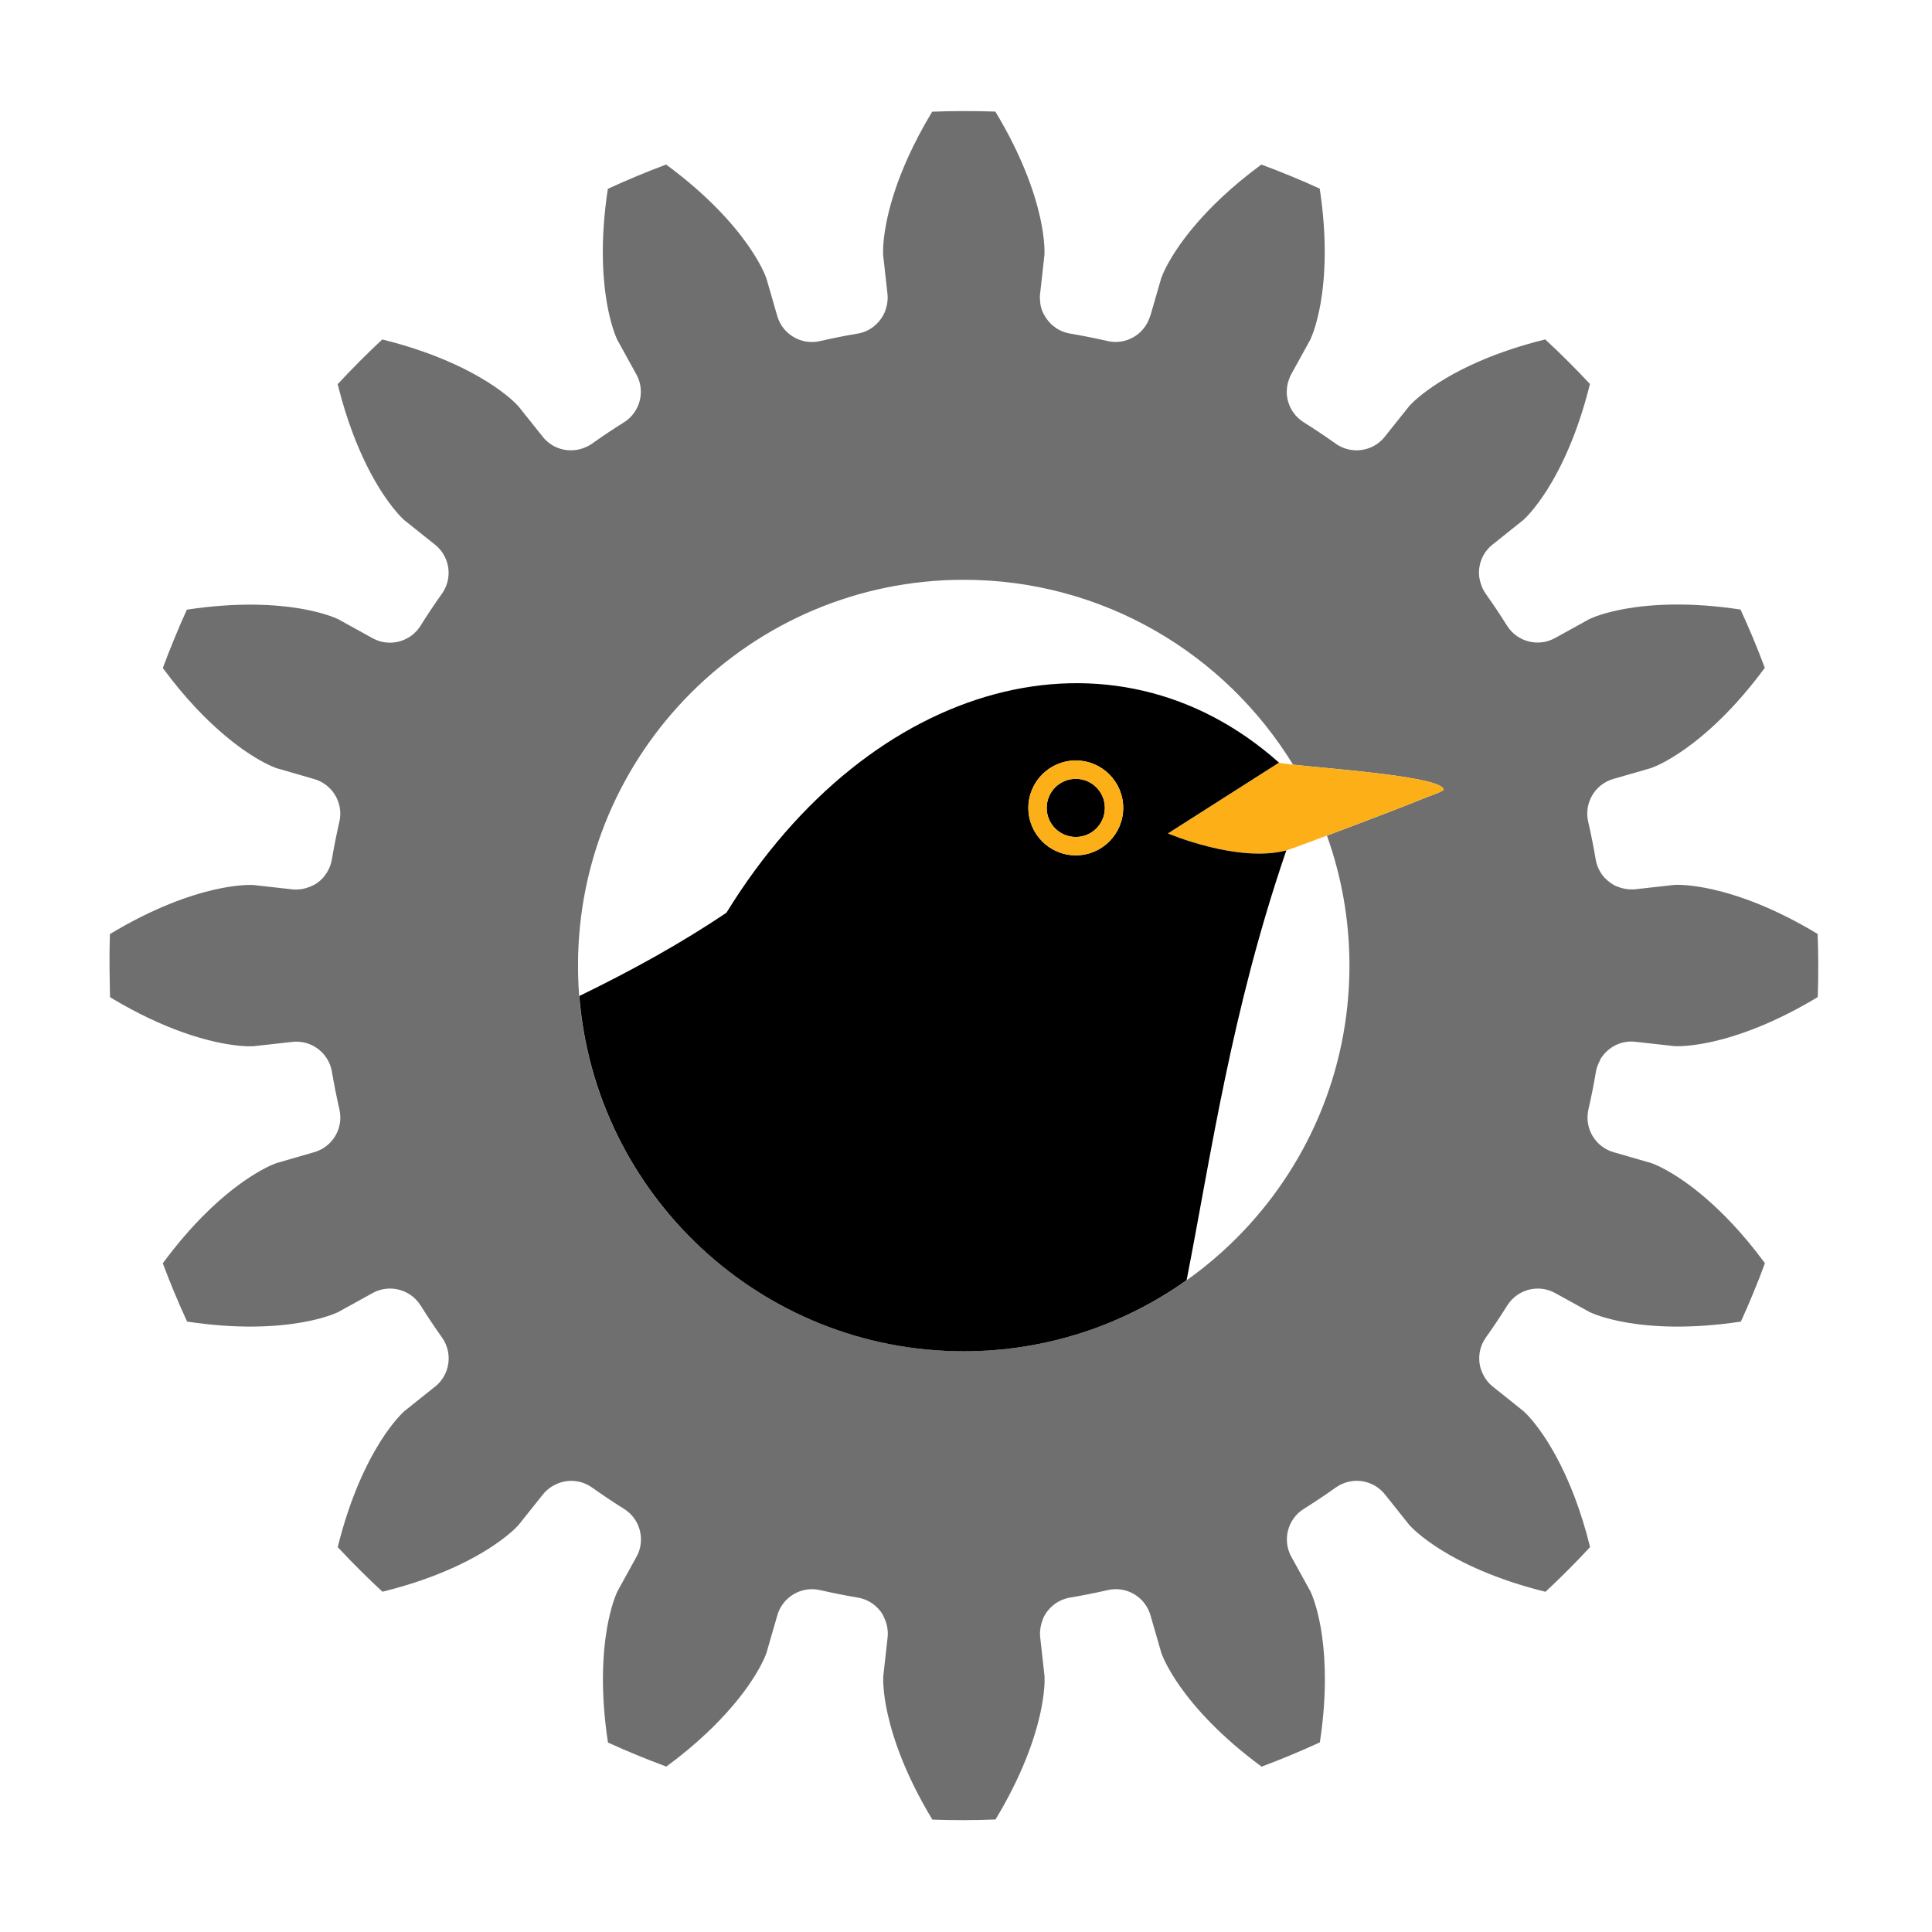
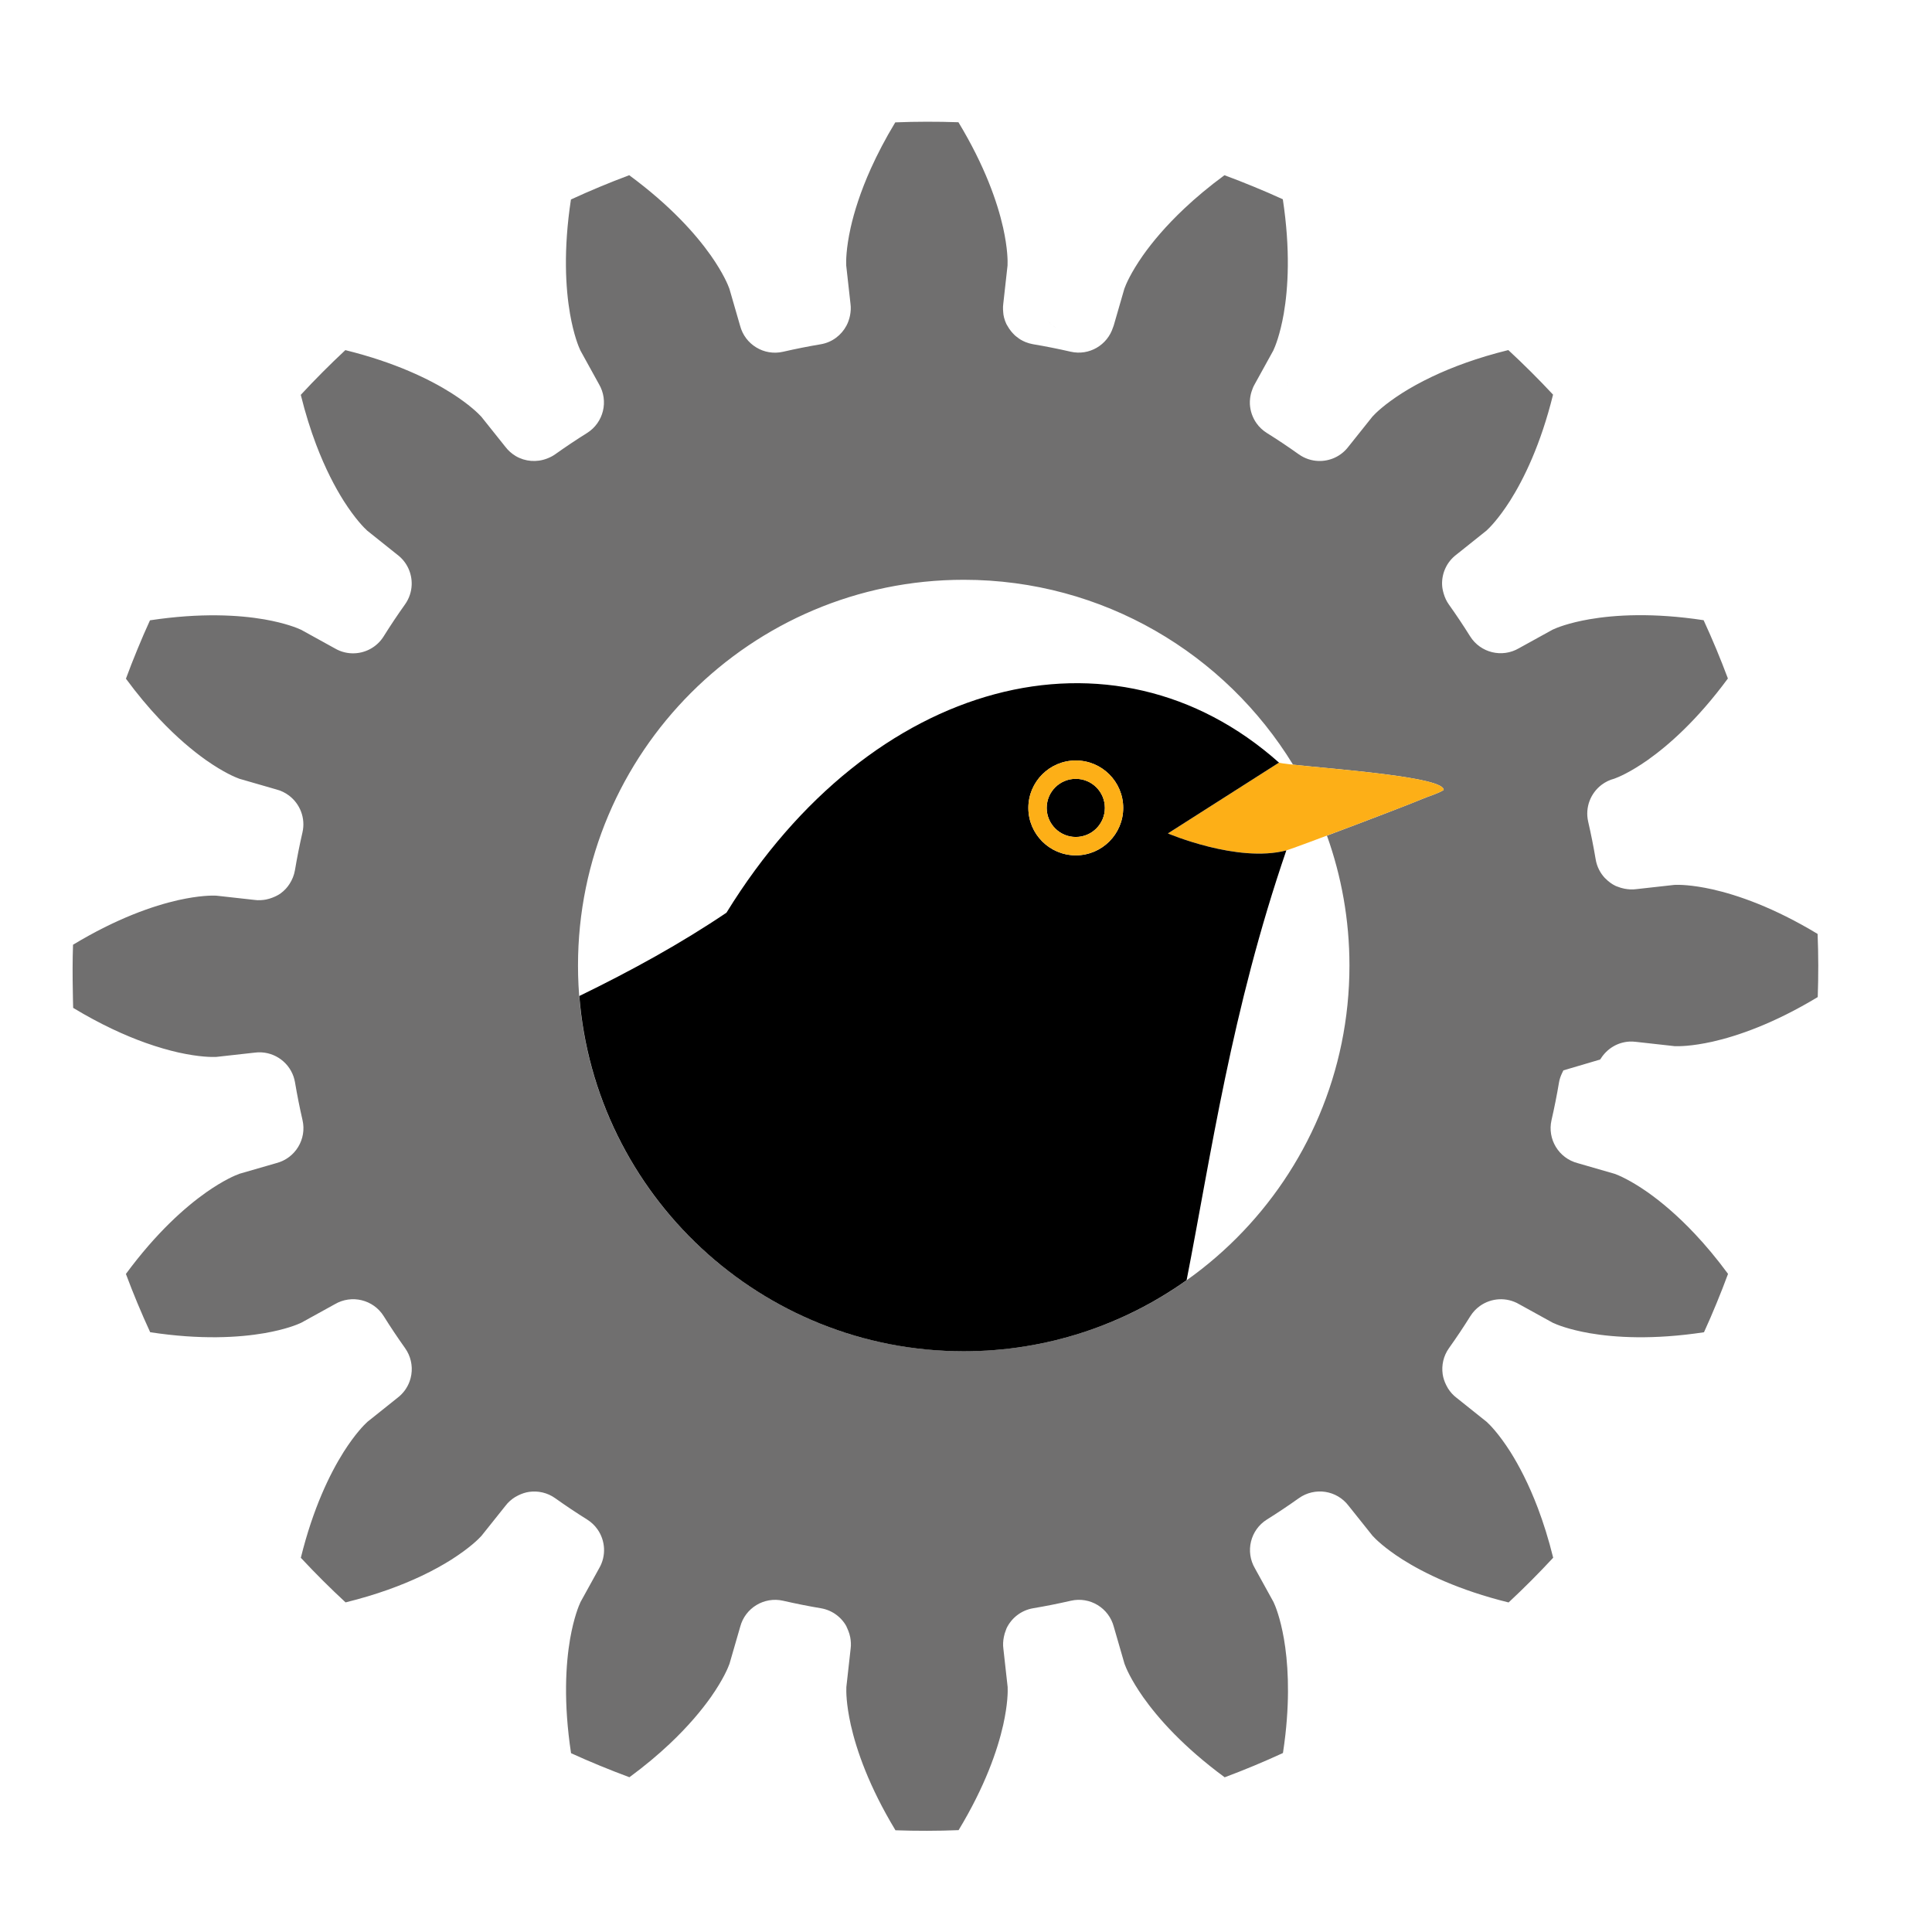
<svg xmlns="http://www.w3.org/2000/svg" xmlns:ns1="http://www.inkscape.org/namespaces/inkscape" xmlns:ns2="http://sodipodi.sourceforge.net/DTD/sodipodi-0.dtd" ns1:version="1.0 (4035a4fb49, 2020-05-01)" height="600" width="600" ns2:docname="favicon.svg" id="svg83" viewBox="0 0 600 600" version="1.1">
  <ns2:namedview ns1:current-layer="Ebene_1" ns1:window-maximized="1" ns1:window-y="-8" ns1:window-x="-8" ns1:cy="543.52941" ns1:cx="600" ns1:zoom="0.70833333" showgrid="false" id="namedview85" ns1:window-height="1017" ns1:window-width="1920" ns1:pageshadow="2" ns1:pageopacity="0" guidetolerance="10" gridtolerance="10" objecttolerance="10" borderopacity="1" bordercolor="#666666" pagecolor="#ffffff" />
  <defs id="defs4">
    <style id="style2">
      .cls-1 {
        fill: #fdaf17;
      }

      .cls-2 {
        fill: #706f6f;
      }
    </style>
  </defs>
  <g transform="translate(-300.706,-145.412)" id="Ebene_1">
    <g id="g32">
      <path id="path6" d="m 799.99,471.66 c -0.82,0.7 -1.52,1.53 -2.11,2.44 0,0 0,0 0,0 0.59,-0.92 1.29,-1.75 2.11,-2.45 z" class="cls-2" />
      <path id="path8" d="m 797.88,474.1 c -0.08,0.12 -0.17,0.23 -0.24,0.36 0.07,-0.13 0.17,-0.24 0.24,-0.36 z" class="cls-2" />
      <path id="path10" d="m 625.9,244.65 c 0.09,0.12 0.18,0.23 0.27,0.35 -0.09,-0.11 -0.18,-0.23 -0.27,-0.35 z" class="cls-2" />
-       <path id="path12" d="m 700.31,267.59 v 0 c -0.03,-0.63 0,-1.27 0.08,-1.9 0,0 0,0 0,0 -0.08,0.63 -0.12,1.27 -0.08,1.9 z" class="cls-2" />
      <path id="path14" d="m 700.48,265.13 c -0.03,0.19 -0.07,0.37 -0.09,0.56 0.02,-0.19 0.06,-0.38 0.09,-0.56 z" class="cls-2" />
      <path id="path16" d="m 797.21,475.35 c 0,0 0,0 0,0 0.14,-0.3 0.26,-0.61 0.43,-0.89 0,0 0,0 0,0 -0.16,0.28 -0.29,0.59 -0.43,0.88 z" class="cls-2" />
      <path id="path18" d="m 402.01,416.56 c -0.35,0.54 -0.73,1.05 -1.17,1.51 0,0 0,0 0,0 0.43,-0.46 0.81,-0.98 1.16,-1.51 v 0 z" class="cls-2" />
      <path id="path20" d="m 803.66,469.54 c 0.83,-0.29 1.7,-0.5 2.6,-0.59 -0.9,0.09 -1.76,0.29 -2.6,0.59 z" class="cls-2" />
      <path id="path22" d="m 700.49,265.12 c 0,0 0,0 0,0 0.08,-0.47 0.19,-0.93 0.34,-1.4 0,0 0,0 0,0 -0.14,0.46 -0.26,0.93 -0.34,1.39 z" class="cls-2" />
      <path id="path24" d="m 626.68,245.58 c 0.2,0.22 0.4,0.43 0.62,0.63 -0.41,-0.38 -0.78,-0.78 -1.13,-1.21 0.02,0.02 0.03,0.04 0.05,0.06 0.15,0.18 0.3,0.35 0.46,0.52 z" class="cls-2" />
      <path id="path26" d="m 628.71,247.29 c -0.35,-0.23 -0.68,-0.49 -1.01,-0.75 0.27,0.22 0.54,0.45 0.84,0.64 0.05,0.04 0.11,0.07 0.17,0.11 z" class="cls-2" />
-       <path id="path28" d="m 625.9,244.65 c -0.35,-0.46 -0.67,-0.94 -0.95,-1.46 0,0 0,0 0,0 0.27,0.51 0.6,0.99 0.94,1.45 z" class="cls-2" />
-       <path id="path30" d="m 797.64,474.46 c 0.07,-0.13 0.17,-0.24 0.25,-0.36 1.9,-3 5.15,-5 8.78,-5.21 0.73,-0.04 1.47,-0.01 2.22,0.09 l 11.85,1.32 c 1.3,0.06 5.22,0.07 11.77,-1.38 7.82,-1.77 19.04,-5.61 32.71,-13.86 0.23,-6.53 0.22,-13.08 -0.04,-19.61 -13.64,-8.24 -24.85,-12.08 -32.68,-13.85 -6.55,-1.45 -10.47,-1.44 -11.77,-1.38 l -11.85,1.32 c -1.27,0.18 -2.5,0.09 -3.69,-0.14 -0.73,-0.14 -1.44,-0.35 -2.13,-0.63 -0.18,-0.07 -0.37,-0.12 -0.55,-0.2 -1.2,-0.57 -2.27,-1.36 -3.2,-2.31 -0.06,-0.06 -0.14,-0.11 -0.2,-0.18 -1.45,-1.55 -2.47,-3.53 -2.85,-5.77 -0.66,-3.93 -1.44,-7.84 -2.33,-11.72 -1.02,-4.44 0.75,-8.87 4.18,-11.46 1.14,-0.86 2.47,-1.52 3.94,-1.9 l 11.46,-3.31 c 1.23,-0.44 4.85,-1.93 10.35,-5.78 6.55,-4.63 15.44,-12.47 24.92,-25.33 v 0 c -1.14,-3.06 -2.35,-6.1 -3.6,-9.12 -1.26,-3.02 -2.57,-6.01 -3.94,-8.98 -15.75,-2.4 -27.58,-1.65 -35.49,-0.29 -6.61,1.16 -10.23,2.67 -11.41,3.23 l -10.44,5.76 c -5.23,3.08 -11.96,1.44 -15.18,-3.7 -2.11,-3.38 -4.33,-6.69 -6.64,-9.94 -0.73,-1.03 -1.22,-2.15 -1.56,-3.3 -0.27,-0.92 -0.47,-1.85 -0.5,-2.8 -0.12,-3.53 1.43,-7.06 4.46,-9.34 l 9.32,-7.44 c 0.96,-0.88 3.74,-3.64 7.35,-9.3 4.28,-6.78 9.5,-17.43 13.33,-32.93 v 0 c 0,0 0,0 0,0 -4.46,-4.78 -9.09,-9.4 -13.89,-13.84 -9.67,2.38 -17.45,5.31 -23.59,8.22 -3.68,1.75 -6.77,3.48 -9.31,5.09 -5.66,3.61 -8.43,6.38 -9.3,7.35 l -7.44,9.32 v 0 c -2.28,3.03 -5.81,4.58 -9.34,4.46 -2.12,-0.07 -4.24,-0.75 -6.1,-2.07 -3.24,-2.31 -6.56,-4.53 -9.94,-6.64 -1.28,-0.81 -2.35,-1.83 -3.18,-3 -1.24,-1.75 -1.95,-3.82 -2.06,-5.94 0,0 0,0 0,0 0,0 0,0 0,0 -0.03,-0.63 0,-1.27 0.08,-1.9 0.02,-0.19 0.06,-0.38 0.09,-0.57 0.08,-0.47 0.19,-0.93 0.34,-1.39 0.04,-0.12 0.05,-0.24 0.09,-0.36 -0.04,0.12 -0.05,0.24 -0.09,0.36 0.25,-0.81 0.57,-1.62 1.02,-2.38 v 0 c 0,0 5.76,-10.44 5.76,-10.44 0.55,-1.18 2.06,-4.8 3.23,-11.41 1.36,-7.91 2.1,-19.74 -0.29,-35.53 -2.97,-1.36 -5.97,-2.66 -9,-3.9 -3.02,-1.25 -6.07,-2.44 -9.13,-3.57 v 0 c -4.81,3.54 -8.92,7 -12.42,10.3 -5.84,5.49 -9.98,10.49 -12.88,14.59 -3.85,5.5 -5.34,9.12 -5.78,10.35 l -3.31,11.45 v 0 c -0.05,0.2 -0.15,0.37 -0.21,0.56 -1.75,5.53 -7.43,8.87 -13.15,7.56 -3.88,-0.89 -7.79,-1.67 -11.72,-2.33 -0.81,-0.14 -1.57,-0.37 -2.3,-0.66 -0.54,-0.22 -1.06,-0.48 -1.55,-0.77 -0.13,-0.08 -0.25,-0.17 -0.38,-0.25 0.08,0.05 0.15,0.12 0.24,0.18 -0.14,-0.09 -0.27,-0.19 -0.4,-0.29 -0.32,-0.22 -0.62,-0.45 -0.92,-0.7 0.02,0.02 0.05,0.04 0.08,0.06 -0.03,-0.03 -0.07,-0.05 -0.1,-0.08 -0.1,-0.08 -0.2,-0.16 -0.3,-0.25 0.02,0.02 0.04,0.04 0.06,0.06 -0.24,-0.22 -0.46,-0.46 -0.68,-0.7 -0.16,-0.17 -0.31,-0.34 -0.46,-0.52 -0.48,-0.58 -0.9,-1.2 -1.26,-1.86 v 0 c 0,0 0,0 0,0 -0.08,-0.16 -0.2,-0.3 -0.27,-0.46 -0.61,-1.28 -0.98,-2.68 -1.06,-4.14 0.03,0.5 0.14,0.98 0.23,1.47 -0.23,-1.19 -0.32,-2.43 -0.14,-3.69 v 0 c 0,0 1.32,-11.85 1.32,-11.85 0.06,-1.3 0.07,-5.22 -1.38,-11.77 -1.77,-7.82 -5.61,-19.04 -13.87,-32.71 -3.27,-0.11 -6.54,-0.17 -9.81,-0.16 -3.27,0 -6.54,0.07 -9.81,0.2 v 0 c -3.09,5.11 -5.56,9.89 -7.54,14.27 -3.29,7.3 -5.21,13.52 -6.31,18.41 -1.45,6.55 -1.44,10.47 -1.38,11.77 l 1.32,11.85 c 0.18,1.27 0.09,2.5 -0.14,3.69 -0.12,0.6 -0.28,1.17 -0.49,1.74 -0.18,0.48 -0.37,0.95 -0.61,1.39 -1.58,2.96 -4.43,5.19 -7.98,5.79 -3.93,0.66 -7.84,1.44 -11.72,2.33 -2.96,0.68 -5.92,0.12 -8.32,-1.35 -2.41,-1.46 -4.27,-3.83 -5.03,-6.77 l -3.31,-11.45 c -0.44,-1.23 -1.93,-4.85 -5.78,-10.35 -4.63,-6.55 -12.47,-15.44 -25.33,-24.91 v 0 c -6.13,2.29 -12.16,4.8 -18.1,7.54 -2.4,15.75 -1.65,27.58 -0.29,35.49 1.16,6.61 2.67,10.23 3.23,11.41 l 5.76,10.44 c 3.08,5.23 1.44,11.96 -3.7,15.18 -3.38,2.11 -6.69,4.33 -9.94,6.64 -0.77,0.55 -1.6,0.95 -2.45,1.28 -3.21,1.25 -6.81,0.97 -9.74,-0.75 -1.23,-0.73 -2.34,-1.7 -3.26,-2.91 l -7.44,-9.32 c -0.88,-0.96 -3.64,-3.74 -9.3,-7.35 -6.78,-4.28 -17.43,-9.5 -32.93,-13.33 v 0 c -2.39,2.23 -4.74,4.5 -7.05,6.82 -2.31,2.32 -4.57,4.67 -6.79,7.07 v 0 c 1.43,5.8 3.06,10.92 4.76,15.42 2.84,7.49 5.88,13.24 8.55,17.48 3.61,5.66 6.38,8.42 7.35,9.3 l 9.32,7.44 v 0 c 3.03,2.28 4.58,5.81 4.46,9.34 -0.07,2.12 -0.75,4.24 -2.07,6.1 -2.31,3.24 -4.53,6.56 -6.64,9.94 -2.01,3.21 -5.4,5.06 -8.93,5.24 -2.12,0.11 -4.29,-0.38 -6.25,-1.54 v 0 l -10.44,-5.76 c -1.18,-0.55 -4.8,-2.06 -11.41,-3.23 -7.91,-1.36 -19.74,-2.1 -35.53,0.29 -1.36,2.97 -2.66,5.97 -3.9,9 -1.25,3.02 -2.44,6.07 -3.57,9.13 v 0 c 3.54,4.81 7,8.92 10.3,12.42 5.49,5.84 10.5,9.98 14.59,12.88 5.5,3.85 9.12,5.34 10.35,5.78 l 11.46,3.31 c 1.47,0.38 2.79,1.03 3.94,1.9 3.43,2.58 5.2,7.02 4.18,11.46 -0.89,3.88 -1.67,7.79 -2.33,11.72 -0.27,1.57 -0.86,3 -1.68,4.26 0,0 0,0 0,0 -0.35,0.54 -0.73,1.05 -1.16,1.51 -0.48,0.52 -1.01,0.99 -1.58,1.41 -0.78,0.57 -1.66,0.99 -2.56,1.34 -0.62,0.24 -1.26,0.44 -1.92,0.57 0.03,0 0.06,0 0.09,-0.01 -0.51,0.1 -1.03,0.21 -1.56,0.24 0.5,-0.03 0.98,-0.14 1.47,-0.23 -1.19,0.23 -2.43,0.32 -3.69,0.14 v 0 l -11.85,-1.32 c -1.3,-0.06 -5.22,-0.07 -11.77,1.38 -7.82,1.77 -19.04,5.61 -32.71,13.86 -0.17,4.9 -0.16,9.81 -0.06,14.71 0.03,1.63 0.04,3.27 0.1,4.9 v 0 c 8.52,5.15 16.1,8.58 22.49,10.86 3.84,1.37 7.25,2.32 10.18,2.99 6.55,1.45 10.47,1.44 11.77,1.38 l 11.85,-1.32 c 0.75,-0.11 1.5,-0.13 2.23,-0.09 5.11,0.3 9.5,4.09 10.38,9.32 0.66,3.93 1.44,7.84 2.33,11.72 1.36,5.91 -2.24,11.83 -8.12,13.35 l -11.46,3.31 c -1.23,0.44 -4.85,1.93 -10.35,5.78 -6.55,4.63 -15.44,12.47 -24.92,25.33 v 0 c 2.29,6.13 4.8,12.16 7.54,18.1 15.75,2.4 27.58,1.65 35.49,0.29 6.61,-1.16 10.23,-2.67 11.41,-3.23 l 10.44,-5.76 c 5.23,-3.08 11.96,-1.44 15.18,3.7 2.11,3.38 4.33,6.69 6.64,9.94 0.88,1.24 1.47,2.59 1.79,3.99 0.16,0.7 0.25,1.4 0.28,2.11 0.05,1.41 -0.17,2.83 -0.64,4.16 -0.71,2 -2,3.82 -3.81,5.19 l -9.32,7.44 c -0.96,0.88 -3.74,3.64 -7.35,9.3 -4.28,6.78 -9.5,17.43 -13.33,32.93 v 0 c 0.07,0.08 0.15,0.15 0.22,0.22 4.39,4.7 8.95,9.25 13.68,13.62 v 0 c 9.67,-2.38 17.45,-5.31 23.59,-8.22 3.68,-1.74 6.77,-3.48 9.31,-5.09 5.66,-3.61 8.43,-6.38 9.3,-7.35 l 7.44,-9.32 v 0 c 0.84,-1.12 1.87,-2.01 2.98,-2.71 0.32,-0.2 0.64,-0.36 0.98,-0.53 1.08,-0.54 2.22,-0.93 3.4,-1.1 2.75,-0.39 5.64,0.22 8.08,1.95 3.24,2.31 6.56,4.53 9.94,6.64 1.29,0.81 2.35,1.83 3.18,3 2.49,3.5 2.83,8.26 0.52,12.18 v 0 c 0,0 -5.76,10.44 -5.76,10.44 -0.55,1.18 -2.06,4.8 -3.23,11.41 -1.36,7.91 -2.1,19.74 0.29,35.53 2.97,1.36 5.97,2.66 9,3.9 3.02,1.25 6.07,2.43 9.13,3.57 v 0 c 4.81,-3.54 8.92,-7 12.42,-10.3 5.84,-5.49 9.98,-10.5 12.88,-14.59 3.85,-5.5 5.34,-9.12 5.78,-10.35 l 3.31,-11.45 c 1.52,-5.87 7.44,-9.47 13.35,-8.12 3.88,0.89 7.79,1.67 11.72,2.33 3.74,0.63 6.74,3.05 8.26,6.25 -0.12,-0.26 -0.3,-0.49 -0.44,-0.73 0.28,0.48 0.5,0.99 0.71,1.52 0.24,0.61 0.44,1.24 0.56,1.89 0,-0.03 0,-0.06 -0.01,-0.09 0.1,0.51 0.21,1.03 0.24,1.56 -0.03,-0.5 -0.14,-0.98 -0.23,-1.47 0.23,1.19 0.32,2.43 0.14,3.69 v 0 c 0,0 -1.32,11.85 -1.32,11.85 -0.06,1.3 -0.07,5.22 1.38,11.77 1.77,7.82 5.61,19.04 13.87,32.71 6.54,0.23 13.08,0.22 19.61,-0.04 8.24,-13.63 12.08,-24.85 13.85,-32.67 1.45,-6.55 1.44,-10.47 1.38,-11.77 l -1.32,-11.85 c -0.18,-1.27 -0.09,-2.5 0.14,-3.69 0.14,-0.73 0.35,-1.44 0.63,-2.13 0.07,-0.18 0.12,-0.37 0.2,-0.55 1.52,-3.19 4.52,-5.61 8.26,-6.25 3.93,-0.66 7.84,-1.44 11.72,-2.33 5.91,-1.36 11.83,2.24 13.35,8.12 l 3.31,11.45 c 0.44,1.23 1.93,4.85 5.78,10.35 4.63,6.55 12.47,15.44 25.33,24.91 v 0 c 6.13,-2.29 12.16,-4.8 18.1,-7.54 v 0 c 0.3,-1.97 0.55,-3.88 0.76,-5.72 1.44,-12.92 0.73,-22.85 -0.46,-29.76 -1.16,-6.61 -2.67,-10.23 -3.23,-11.41 l -5.76,-10.44 c -3.08,-5.23 -1.44,-11.96 3.7,-15.18 3.38,-2.11 6.69,-4.33 9.94,-6.64 1.24,-0.88 2.59,-1.47 3.99,-1.79 0.7,-0.16 1.4,-0.25 2.11,-0.28 2.83,-0.1 5.65,0.87 7.84,2.82 0.55,0.49 1.05,1.03 1.51,1.64 l 7.44,9.32 c 0.88,0.96 3.64,3.74 9.3,7.35 6.78,4.28 17.43,9.5 32.93,13.33 v 0 c 0,0 0.08,-0.08 0.12,-0.11 4.74,-4.42 9.32,-9.02 13.73,-13.78 v 0 c -1.43,-5.8 -3.06,-10.92 -4.76,-15.42 -2.84,-7.49 -5.88,-13.24 -8.55,-17.48 -3.61,-5.66 -6.38,-8.42 -7.35,-9.3 l -9.32,-7.44 v 0 c -1.12,-0.84 -2.01,-1.87 -2.71,-2.98 -0.2,-0.32 -0.36,-0.64 -0.53,-0.98 -0.54,-1.08 -0.93,-2.22 -1.1,-3.4 -0.39,-2.75 0.22,-5.64 1.95,-8.08 2.31,-3.24 4.53,-6.56 6.64,-9.94 0.81,-1.29 1.83,-2.35 3,-3.18 3.5,-2.49 8.26,-2.83 12.18,-0.52 v 0 l 10.44,5.76 c 1.18,0.55 4.8,2.06 11.41,3.23 7.91,1.36 19.74,2.1 35.53,-0.29 1.36,-2.97 2.66,-5.97 3.9,-9 1.25,-3.02 2.44,-6.07 3.57,-9.13 v 0 c -3.54,-4.81 -7,-8.92 -10.3,-12.42 -5.49,-5.84 -10.5,-9.98 -14.59,-12.88 -5.5,-3.85 -9.12,-5.34 -10.35,-5.78 l -11.46,-3.31 c -5.87,-1.52 -9.47,-7.44 -8.12,-13.35 0.89,-3.88 1.67,-7.79 2.33,-11.72 0.17,-1.02 0.51,-1.96 0.93,-2.86 -0.11,0.24 -0.25,0.46 -0.35,0.71 0.1,-0.25 0.23,-0.47 0.35,-0.71 0.14,-0.3 0.27,-0.6 0.43,-0.88 z m -55.42,-80.85 c -2.75,1.2 -18.04,7.05 -29.42,11.31 4.51,12.61 6.99,26.18 6.99,40.34 0,66.12 -53.67,119.79 -119.79,119.79 -66.12,0 -119.79,-53.67 -119.79,-119.79 0,-66.12 53.67,-119.79 119.79,-119.79 43.28,0 81.22,23 102.27,57.42 12.69,1.4 47.2,3.82 46.77,7.88 -2.15,1.28 -4.54,1.85 -6.82,2.84 z" class="cls-2" />
+       <path id="path30" d="m 797.64,474.46 c 0.07,-0.13 0.17,-0.24 0.25,-0.36 1.9,-3 5.15,-5 8.78,-5.21 0.73,-0.04 1.47,-0.01 2.22,0.09 l 11.85,1.32 c 1.3,0.06 5.22,0.07 11.77,-1.38 7.82,-1.77 19.04,-5.61 32.71,-13.86 0.23,-6.53 0.22,-13.08 -0.04,-19.61 -13.64,-8.24 -24.85,-12.08 -32.68,-13.85 -6.55,-1.45 -10.47,-1.44 -11.77,-1.38 l -11.85,1.32 c -1.27,0.18 -2.5,0.09 -3.69,-0.14 -0.73,-0.14 -1.44,-0.35 -2.13,-0.63 -0.18,-0.07 -0.37,-0.12 -0.55,-0.2 -1.2,-0.57 -2.27,-1.36 -3.2,-2.31 -0.06,-0.06 -0.14,-0.11 -0.2,-0.18 -1.45,-1.55 -2.47,-3.53 -2.85,-5.77 -0.66,-3.93 -1.44,-7.84 -2.33,-11.72 -1.02,-4.44 0.75,-8.87 4.18,-11.46 1.14,-0.86 2.47,-1.52 3.94,-1.9 c 1.23,-0.44 4.85,-1.93 10.35,-5.78 6.55,-4.63 15.44,-12.47 24.92,-25.33 v 0 c -1.14,-3.06 -2.35,-6.1 -3.6,-9.12 -1.26,-3.02 -2.57,-6.01 -3.94,-8.98 -15.75,-2.4 -27.58,-1.65 -35.49,-0.29 -6.61,1.16 -10.23,2.67 -11.41,3.23 l -10.44,5.76 c -5.23,3.08 -11.96,1.44 -15.18,-3.7 -2.11,-3.38 -4.33,-6.69 -6.64,-9.94 -0.73,-1.03 -1.22,-2.15 -1.56,-3.3 -0.27,-0.92 -0.47,-1.85 -0.5,-2.8 -0.12,-3.53 1.43,-7.06 4.46,-9.34 l 9.32,-7.44 c 0.96,-0.88 3.74,-3.64 7.35,-9.3 4.28,-6.78 9.5,-17.43 13.33,-32.93 v 0 c 0,0 0,0 0,0 -4.46,-4.78 -9.09,-9.4 -13.89,-13.84 -9.67,2.38 -17.45,5.31 -23.59,8.22 -3.68,1.75 -6.77,3.48 -9.31,5.09 -5.66,3.61 -8.43,6.38 -9.3,7.35 l -7.44,9.32 v 0 c -2.28,3.03 -5.81,4.58 -9.34,4.46 -2.12,-0.07 -4.24,-0.75 -6.1,-2.07 -3.24,-2.31 -6.56,-4.53 -9.94,-6.64 -1.28,-0.81 -2.35,-1.83 -3.18,-3 -1.24,-1.75 -1.95,-3.82 -2.06,-5.94 0,0 0,0 0,0 0,0 0,0 0,0 -0.03,-0.63 0,-1.27 0.08,-1.9 0.02,-0.19 0.06,-0.38 0.09,-0.57 0.08,-0.47 0.19,-0.93 0.34,-1.39 0.04,-0.12 0.05,-0.24 0.09,-0.36 -0.04,0.12 -0.05,0.24 -0.09,0.36 0.25,-0.81 0.57,-1.62 1.02,-2.38 v 0 c 0,0 5.76,-10.44 5.76,-10.44 0.55,-1.18 2.06,-4.8 3.23,-11.41 1.36,-7.91 2.1,-19.74 -0.29,-35.53 -2.97,-1.36 -5.97,-2.66 -9,-3.9 -3.02,-1.25 -6.07,-2.44 -9.13,-3.57 v 0 c -4.81,3.54 -8.92,7 -12.42,10.3 -5.84,5.49 -9.98,10.49 -12.88,14.59 -3.85,5.5 -5.34,9.12 -5.78,10.35 l -3.31,11.45 v 0 c -0.05,0.2 -0.15,0.37 -0.21,0.56 -1.75,5.53 -7.43,8.87 -13.15,7.56 -3.88,-0.89 -7.79,-1.67 -11.72,-2.33 -0.81,-0.14 -1.57,-0.37 -2.3,-0.66 -0.54,-0.22 -1.06,-0.48 -1.55,-0.77 -0.13,-0.08 -0.25,-0.17 -0.38,-0.25 0.08,0.05 0.15,0.12 0.24,0.18 -0.14,-0.09 -0.27,-0.19 -0.4,-0.29 -0.32,-0.22 -0.62,-0.45 -0.92,-0.7 0.02,0.02 0.05,0.04 0.08,0.06 -0.03,-0.03 -0.07,-0.05 -0.1,-0.08 -0.1,-0.08 -0.2,-0.16 -0.3,-0.25 0.02,0.02 0.04,0.04 0.06,0.06 -0.24,-0.22 -0.46,-0.46 -0.68,-0.7 -0.16,-0.17 -0.31,-0.34 -0.46,-0.52 -0.48,-0.58 -0.9,-1.2 -1.26,-1.86 v 0 c 0,0 0,0 0,0 -0.08,-0.16 -0.2,-0.3 -0.27,-0.46 -0.61,-1.28 -0.98,-2.68 -1.06,-4.14 0.03,0.5 0.14,0.98 0.23,1.47 -0.23,-1.19 -0.32,-2.43 -0.14,-3.69 v 0 c 0,0 1.32,-11.85 1.32,-11.85 0.06,-1.3 0.07,-5.22 -1.38,-11.77 -1.77,-7.82 -5.61,-19.04 -13.87,-32.71 -3.27,-0.11 -6.54,-0.17 -9.81,-0.16 -3.27,0 -6.54,0.07 -9.81,0.2 v 0 c -3.09,5.11 -5.56,9.89 -7.54,14.27 -3.29,7.3 -5.21,13.52 -6.31,18.41 -1.45,6.55 -1.44,10.47 -1.38,11.77 l 1.32,11.85 c 0.18,1.27 0.09,2.5 -0.14,3.69 -0.12,0.6 -0.28,1.17 -0.49,1.74 -0.18,0.48 -0.37,0.95 -0.61,1.39 -1.58,2.96 -4.43,5.19 -7.98,5.79 -3.93,0.66 -7.84,1.44 -11.72,2.33 -2.96,0.68 -5.92,0.12 -8.32,-1.35 -2.41,-1.46 -4.27,-3.83 -5.03,-6.77 l -3.31,-11.45 c -0.44,-1.23 -1.93,-4.85 -5.78,-10.35 -4.63,-6.55 -12.47,-15.44 -25.33,-24.91 v 0 c -6.13,2.29 -12.16,4.8 -18.1,7.54 -2.4,15.75 -1.65,27.58 -0.29,35.49 1.16,6.61 2.67,10.23 3.23,11.41 l 5.76,10.44 c 3.08,5.23 1.44,11.96 -3.7,15.18 -3.38,2.11 -6.69,4.33 -9.94,6.64 -0.77,0.55 -1.6,0.95 -2.45,1.28 -3.21,1.25 -6.81,0.97 -9.74,-0.75 -1.23,-0.73 -2.34,-1.7 -3.26,-2.91 l -7.44,-9.32 c -0.88,-0.96 -3.64,-3.74 -9.3,-7.35 -6.78,-4.28 -17.43,-9.5 -32.93,-13.33 v 0 c -2.39,2.23 -4.74,4.5 -7.05,6.82 -2.31,2.32 -4.57,4.67 -6.79,7.07 v 0 c 1.43,5.8 3.06,10.92 4.76,15.42 2.84,7.49 5.88,13.24 8.55,17.48 3.61,5.66 6.38,8.42 7.35,9.3 l 9.32,7.44 v 0 c 3.03,2.28 4.58,5.81 4.46,9.34 -0.07,2.12 -0.75,4.24 -2.07,6.1 -2.31,3.24 -4.53,6.56 -6.64,9.94 -2.01,3.21 -5.4,5.06 -8.93,5.24 -2.12,0.11 -4.29,-0.38 -6.25,-1.54 v 0 l -10.44,-5.76 c -1.18,-0.55 -4.8,-2.06 -11.41,-3.23 -7.91,-1.36 -19.74,-2.1 -35.53,0.29 -1.36,2.97 -2.66,5.97 -3.9,9 -1.25,3.02 -2.44,6.07 -3.57,9.13 v 0 c 3.54,4.81 7,8.92 10.3,12.42 5.49,5.84 10.5,9.98 14.59,12.88 5.5,3.85 9.12,5.34 10.35,5.78 l 11.46,3.31 c 1.47,0.38 2.79,1.03 3.94,1.9 3.43,2.58 5.2,7.02 4.18,11.46 -0.89,3.88 -1.67,7.79 -2.33,11.72 -0.27,1.57 -0.86,3 -1.68,4.26 0,0 0,0 0,0 -0.35,0.54 -0.73,1.05 -1.16,1.51 -0.48,0.52 -1.01,0.99 -1.58,1.41 -0.78,0.57 -1.66,0.99 -2.56,1.34 -0.62,0.24 -1.26,0.44 -1.92,0.57 0.03,0 0.06,0 0.09,-0.01 -0.51,0.1 -1.03,0.21 -1.56,0.24 0.5,-0.03 0.98,-0.14 1.47,-0.23 -1.19,0.23 -2.43,0.32 -3.69,0.14 v 0 l -11.85,-1.32 c -1.3,-0.06 -5.22,-0.07 -11.77,1.38 -7.82,1.77 -19.04,5.61 -32.71,13.86 -0.17,4.9 -0.16,9.81 -0.06,14.71 0.03,1.63 0.04,3.27 0.1,4.9 v 0 c 8.52,5.15 16.1,8.58 22.49,10.86 3.84,1.37 7.25,2.32 10.18,2.99 6.55,1.45 10.47,1.44 11.77,1.38 l 11.85,-1.32 c 0.75,-0.11 1.5,-0.13 2.23,-0.09 5.11,0.3 9.5,4.09 10.38,9.32 0.66,3.93 1.44,7.84 2.33,11.72 1.36,5.91 -2.24,11.83 -8.12,13.35 l -11.46,3.31 c -1.23,0.44 -4.85,1.93 -10.35,5.78 -6.55,4.63 -15.44,12.47 -24.92,25.33 v 0 c 2.29,6.13 4.8,12.16 7.54,18.1 15.75,2.4 27.58,1.65 35.49,0.29 6.61,-1.16 10.23,-2.67 11.41,-3.23 l 10.44,-5.76 c 5.23,-3.08 11.96,-1.44 15.18,3.7 2.11,3.38 4.33,6.69 6.64,9.94 0.88,1.24 1.47,2.59 1.79,3.99 0.16,0.7 0.25,1.4 0.28,2.11 0.05,1.41 -0.17,2.83 -0.64,4.16 -0.71,2 -2,3.82 -3.81,5.19 l -9.32,7.44 c -0.96,0.88 -3.74,3.64 -7.35,9.3 -4.28,6.78 -9.5,17.43 -13.33,32.93 v 0 c 0.07,0.08 0.15,0.15 0.22,0.22 4.39,4.7 8.95,9.25 13.68,13.62 v 0 c 9.67,-2.38 17.45,-5.31 23.59,-8.22 3.68,-1.74 6.77,-3.48 9.31,-5.09 5.66,-3.61 8.43,-6.38 9.3,-7.35 l 7.44,-9.32 v 0 c 0.84,-1.12 1.87,-2.01 2.98,-2.71 0.32,-0.2 0.64,-0.36 0.98,-0.53 1.08,-0.54 2.22,-0.93 3.4,-1.1 2.75,-0.39 5.64,0.22 8.08,1.95 3.24,2.31 6.56,4.53 9.94,6.64 1.29,0.81 2.35,1.83 3.18,3 2.49,3.5 2.83,8.26 0.52,12.18 v 0 c 0,0 -5.76,10.44 -5.76,10.44 -0.55,1.18 -2.06,4.8 -3.23,11.41 -1.36,7.91 -2.1,19.74 0.29,35.53 2.97,1.36 5.97,2.66 9,3.9 3.02,1.25 6.07,2.43 9.13,3.57 v 0 c 4.81,-3.54 8.92,-7 12.42,-10.3 5.84,-5.49 9.98,-10.5 12.88,-14.59 3.85,-5.5 5.34,-9.12 5.78,-10.35 l 3.31,-11.45 c 1.52,-5.87 7.44,-9.47 13.35,-8.12 3.88,0.89 7.79,1.67 11.72,2.33 3.74,0.63 6.74,3.05 8.26,6.25 -0.12,-0.26 -0.3,-0.49 -0.44,-0.73 0.28,0.48 0.5,0.99 0.71,1.52 0.24,0.61 0.44,1.24 0.56,1.89 0,-0.03 0,-0.06 -0.01,-0.09 0.1,0.51 0.21,1.03 0.24,1.56 -0.03,-0.5 -0.14,-0.98 -0.23,-1.47 0.23,1.19 0.32,2.43 0.14,3.69 v 0 c 0,0 -1.32,11.85 -1.32,11.85 -0.06,1.3 -0.07,5.22 1.38,11.77 1.77,7.82 5.61,19.04 13.87,32.71 6.54,0.23 13.08,0.22 19.61,-0.04 8.24,-13.63 12.08,-24.85 13.85,-32.67 1.45,-6.55 1.44,-10.47 1.38,-11.77 l -1.32,-11.85 c -0.18,-1.27 -0.09,-2.5 0.14,-3.69 0.14,-0.73 0.35,-1.44 0.63,-2.13 0.07,-0.18 0.12,-0.37 0.2,-0.55 1.52,-3.19 4.52,-5.61 8.26,-6.25 3.93,-0.66 7.84,-1.44 11.72,-2.33 5.91,-1.36 11.83,2.24 13.35,8.12 l 3.31,11.45 c 0.44,1.23 1.93,4.85 5.78,10.35 4.63,6.55 12.47,15.44 25.33,24.91 v 0 c 6.13,-2.29 12.16,-4.8 18.1,-7.54 v 0 c 0.3,-1.97 0.55,-3.88 0.76,-5.72 1.44,-12.92 0.73,-22.85 -0.46,-29.76 -1.16,-6.61 -2.67,-10.23 -3.23,-11.41 l -5.76,-10.44 c -3.08,-5.23 -1.44,-11.96 3.7,-15.18 3.38,-2.11 6.69,-4.33 9.94,-6.64 1.24,-0.88 2.59,-1.47 3.99,-1.79 0.7,-0.16 1.4,-0.25 2.11,-0.28 2.83,-0.1 5.65,0.87 7.84,2.82 0.55,0.49 1.05,1.03 1.51,1.64 l 7.44,9.32 c 0.88,0.96 3.64,3.74 9.3,7.35 6.78,4.28 17.43,9.5 32.93,13.33 v 0 c 0,0 0.08,-0.08 0.12,-0.11 4.74,-4.42 9.32,-9.02 13.73,-13.78 v 0 c -1.43,-5.8 -3.06,-10.92 -4.76,-15.42 -2.84,-7.49 -5.88,-13.24 -8.55,-17.48 -3.61,-5.66 -6.38,-8.42 -7.35,-9.3 l -9.32,-7.44 v 0 c -1.12,-0.84 -2.01,-1.87 -2.71,-2.98 -0.2,-0.32 -0.36,-0.64 -0.53,-0.98 -0.54,-1.08 -0.93,-2.22 -1.1,-3.4 -0.39,-2.75 0.22,-5.64 1.95,-8.08 2.31,-3.24 4.53,-6.56 6.64,-9.94 0.81,-1.29 1.83,-2.35 3,-3.18 3.5,-2.49 8.26,-2.83 12.18,-0.52 v 0 l 10.44,5.76 c 1.18,0.55 4.8,2.06 11.41,3.23 7.91,1.36 19.74,2.1 35.53,-0.29 1.36,-2.97 2.66,-5.97 3.9,-9 1.25,-3.02 2.44,-6.07 3.57,-9.13 v 0 c -3.54,-4.81 -7,-8.92 -10.3,-12.42 -5.49,-5.84 -10.5,-9.98 -14.59,-12.88 -5.5,-3.85 -9.12,-5.34 -10.35,-5.78 l -11.46,-3.31 c -5.87,-1.52 -9.47,-7.44 -8.12,-13.35 0.89,-3.88 1.67,-7.79 2.33,-11.72 0.17,-1.02 0.51,-1.96 0.93,-2.86 -0.11,0.24 -0.25,0.46 -0.35,0.71 0.1,-0.25 0.23,-0.47 0.35,-0.71 0.14,-0.3 0.27,-0.6 0.43,-0.88 z m -55.42,-80.85 c -2.75,1.2 -18.04,7.05 -29.42,11.31 4.51,12.61 6.99,26.18 6.99,40.34 0,66.12 -53.67,119.79 -119.79,119.79 -66.12,0 -119.79,-53.67 -119.79,-119.79 0,-66.12 53.67,-119.79 119.79,-119.79 43.28,0 81.22,23 102.27,57.42 12.69,1.4 47.2,3.82 46.77,7.88 -2.15,1.28 -4.54,1.85 -6.82,2.84 z" class="cls-2" />
    </g>
    <path id="path34" d="m 697.91,382.25 -34.5,21.99 c 0,0 21.63,9.23 36.77,5.28 2.17,-0.57 37.72,-14.02 42.05,-15.91 2.28,-0.99 4.67,-1.56 6.82,-2.84 0.5,-4.77 -47.24,-7.28 -51.14,-8.52 z" class="cls-1" />
    <path id="path72" d="m 634.8,387.28 c -4.99,0 -9.03,4.04 -9.03,9.03 0,4.99 4.04,9.03 9.03,9.03 4.99,0 9.03,-4.04 9.03,-9.03 0,-4.99 -4.04,-9.03 -9.03,-9.03 z" />
    <path id="path74" d="m 700.18,409.52 c -15.14,3.96 -36.77,-5.28 -36.77,-5.28 l 34.5,-21.99 c 0,0 0,0 0,0 v 0 c -51.47,-45.82 -126.63,-26.4 -171.59,46.6 -14.06,9.5 -29.46,17.98 -45.7,25.88 4.83,61.7 56.45,110.33 119.38,110.33 25.79,0 49.67,-8.19 69.22,-22.08 7.62,-38.98 13.91,-83.74 30.96,-133.45 0,0 0,0 0,0 z m -65.38,1.53 c -8.14,0 -14.73,-6.6 -14.73,-14.73 0,-8.13 6.6,-14.73 14.73,-14.73 8.13,0 14.73,6.6 14.73,14.73 0,8.13 -6.6,14.73 -14.73,14.73 z" />
    <path id="path76" d="m 634.8,381.58 c -8.14,0 -14.73,6.6 -14.73,14.73 0,8.13 6.6,14.73 14.73,14.73 8.13,0 14.73,-6.6 14.73,-14.73 0,-8.13 -6.6,-14.73 -14.73,-14.73 z m 0,23.77 c -4.99,0 -9.03,-4.04 -9.03,-9.03 0,-4.99 4.04,-9.03 9.03,-9.03 4.99,0 9.03,4.04 9.03,9.03 0,4.99 -4.04,9.03 -9.03,9.03 z" class="cls-1" />
  </g>
</svg>